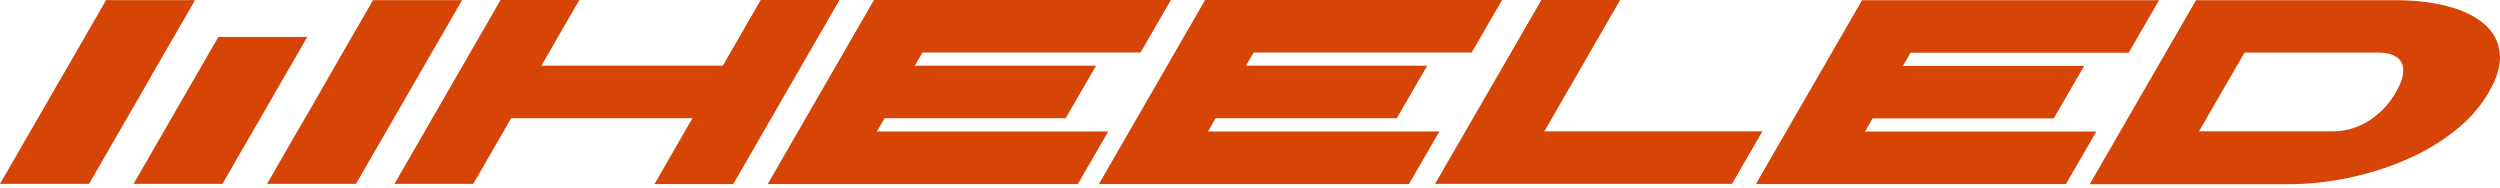
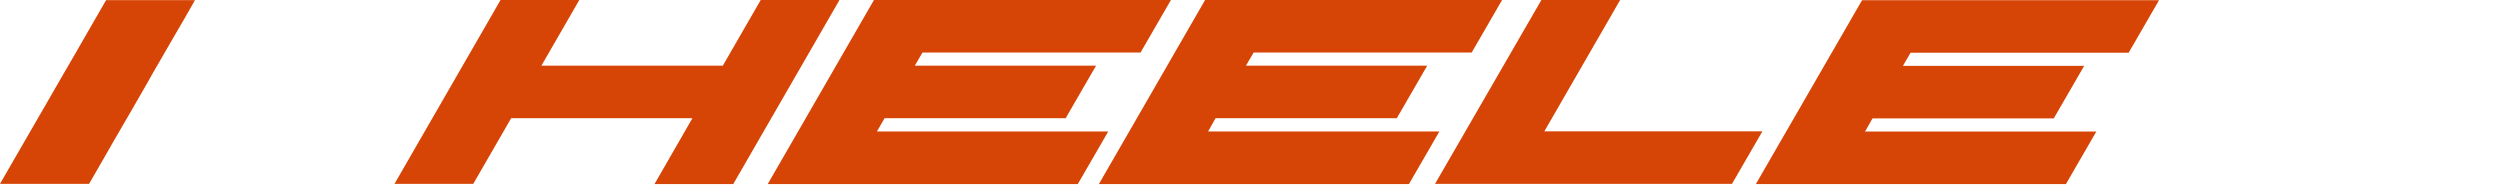
<svg xmlns="http://www.w3.org/2000/svg" width="199" height="15" viewBox="0 0 199 15" fill="none">
  <path d="M55.115 9.411H40.687L37.67 14.638H31.4L39.843 0H46.113L43.096 5.227H57.536L60.553 0H66.823L58.368 14.651H52.098L55.115 9.411Z" fill="#D74506" />
  <path d="M69.802 10.467H88.215L85.794 14.651H61.111L69.567 0H93.206L90.785 4.184H73.428L72.82 5.227H87.247L84.826 9.411H70.411L69.802 10.467Z" fill="#D74506" />
  <path d="M96.162 10.467H114.575L112.153 14.651H87.471L95.926 0H119.566L117.145 4.184H99.787L99.179 5.227H113.606L111.185 9.411H96.758L96.162 10.467Z" fill="#D74506" />
  <path d="M122.694 0H128.964L122.93 10.454H140.287L137.866 14.638H114.227L122.694 0Z" fill="#D74506" />
-   <path d="M148.457 10.468H166.869L164.448 14.652H139.766L148.221 0.014H171.861L169.44 4.198H152.082L151.474 5.241H165.901L163.48 9.425H149.053L148.457 10.468Z" fill="#D74506" />
-   <path d="M166.348 14.652L174.803 0.014H190.658C192.21 0.014 193.6 0.175 194.83 0.498C196.059 0.821 197.027 1.293 197.747 1.913C198.467 2.534 198.877 3.304 198.976 4.21C199.088 5.129 198.79 6.172 198.107 7.339C197.437 8.506 196.518 9.549 195.351 10.455C194.196 11.362 192.893 12.132 191.452 12.74C190.012 13.361 188.498 13.832 186.896 14.168C185.294 14.491 183.73 14.664 182.203 14.664H166.348V14.652ZM178.664 4.185L175.039 10.455H185.692C186.126 10.455 186.573 10.393 187.032 10.282C187.492 10.157 187.939 9.984 188.373 9.723C188.808 9.475 189.23 9.152 189.64 8.754C190.05 8.357 190.397 7.885 190.72 7.339C191.03 6.793 191.217 6.321 191.279 5.924C191.328 5.526 191.291 5.204 191.142 4.943C190.993 4.682 190.77 4.496 190.447 4.372C190.124 4.247 189.752 4.185 189.317 4.185H178.664Z" fill="#D74506" />
+   <path d="M148.457 10.468H166.869L164.448 14.652H139.766L148.221 0.014H171.861L169.44 4.198H152.082L151.474 5.241H165.901L163.48 9.425H149.053L148.457 10.468" fill="#D74506" />
  <path d="M15.52 0.012L14.713 1.427L13.831 2.942L12.143 5.86L11.795 6.48L10.467 8.79L8.865 11.546L8.778 11.707L7.089 14.638H0L0.099 14.464L1.689 11.707L3.017 9.411L3.377 8.79L5.066 5.86L5.947 4.345L6.754 2.942L8.443 0.012H15.52Z" fill="#D74506" />
-   <path d="M24.46 2.941L23.479 4.642L22.772 5.859L21.083 8.789L20.562 9.696L19.395 11.707L17.706 14.637H10.629L11.796 12.626L12.318 11.707L14.006 8.789L14.714 7.56L15.695 5.859L17.383 2.941H24.46Z" fill="#D74506" />
-   <path d="M36.778 0.012L35.176 2.793L35.089 2.942L33.401 5.86L32.258 7.846L31.712 8.79L30.023 11.707L29.328 12.912L28.335 14.638H21.258L22.946 11.707L23.48 10.776L24.635 8.79L28 2.942L29.328 0.645L29.688 0.012H36.778Z" fill="#D74506" />
</svg>